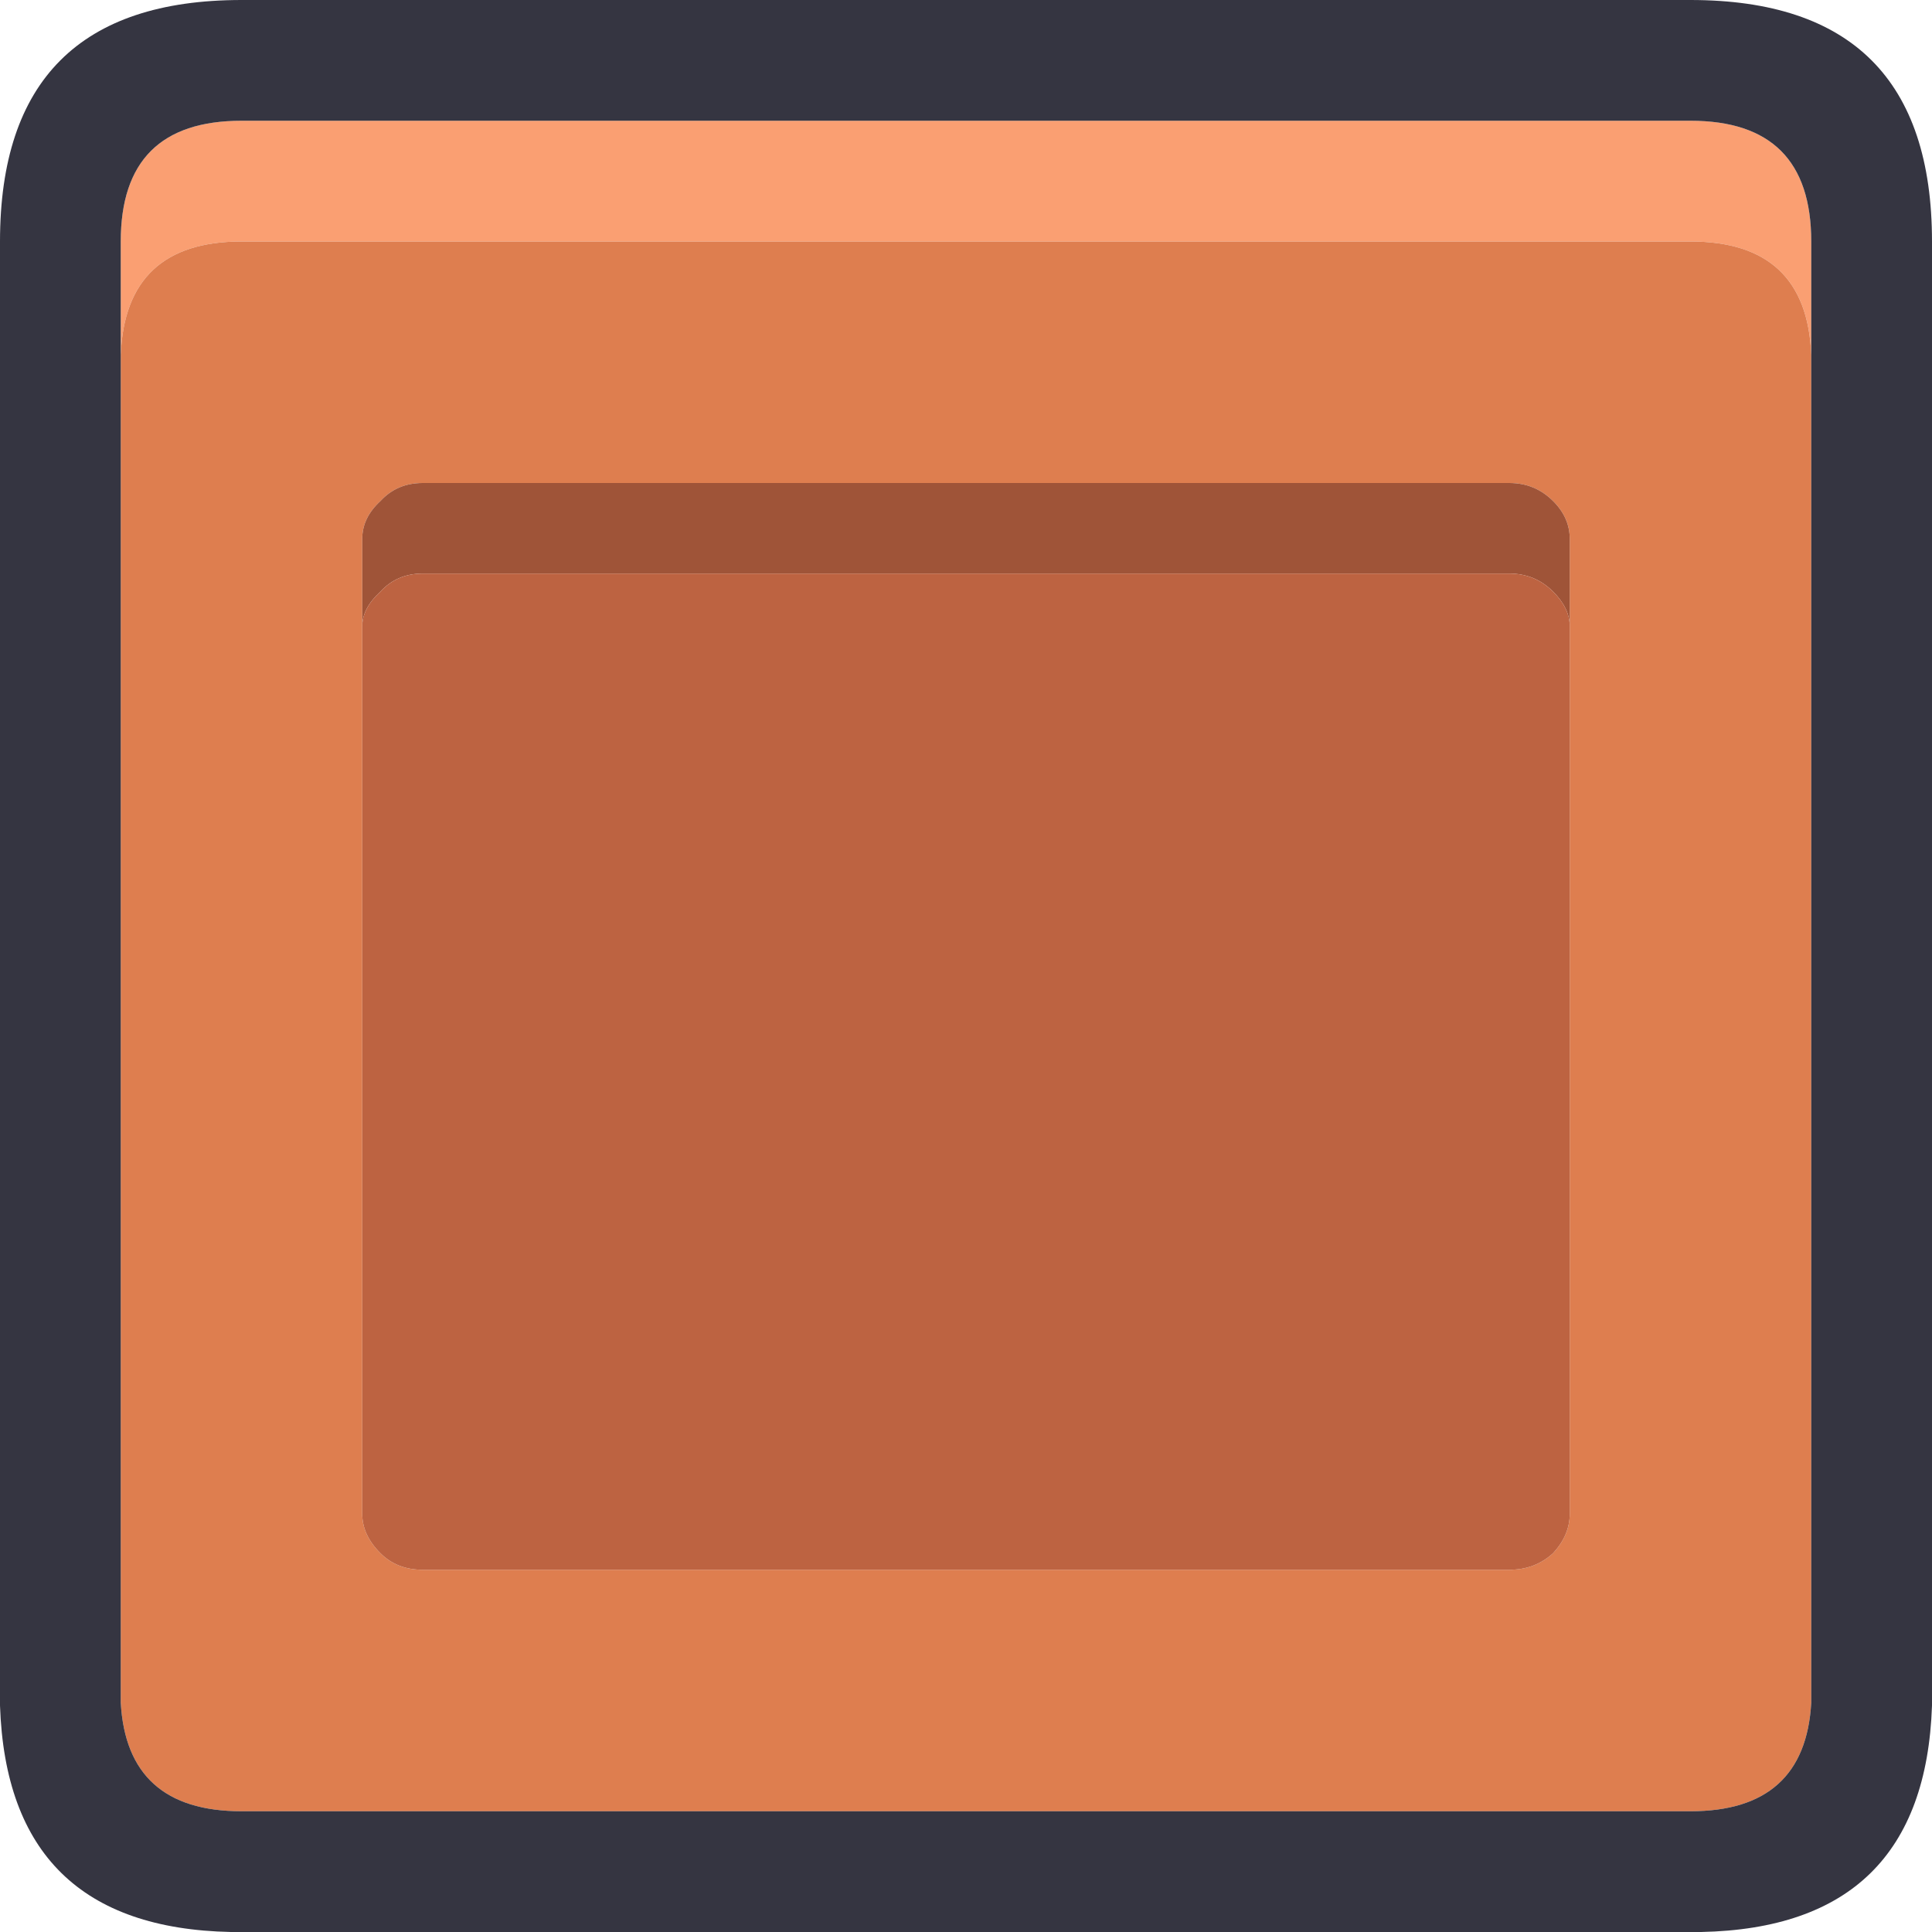
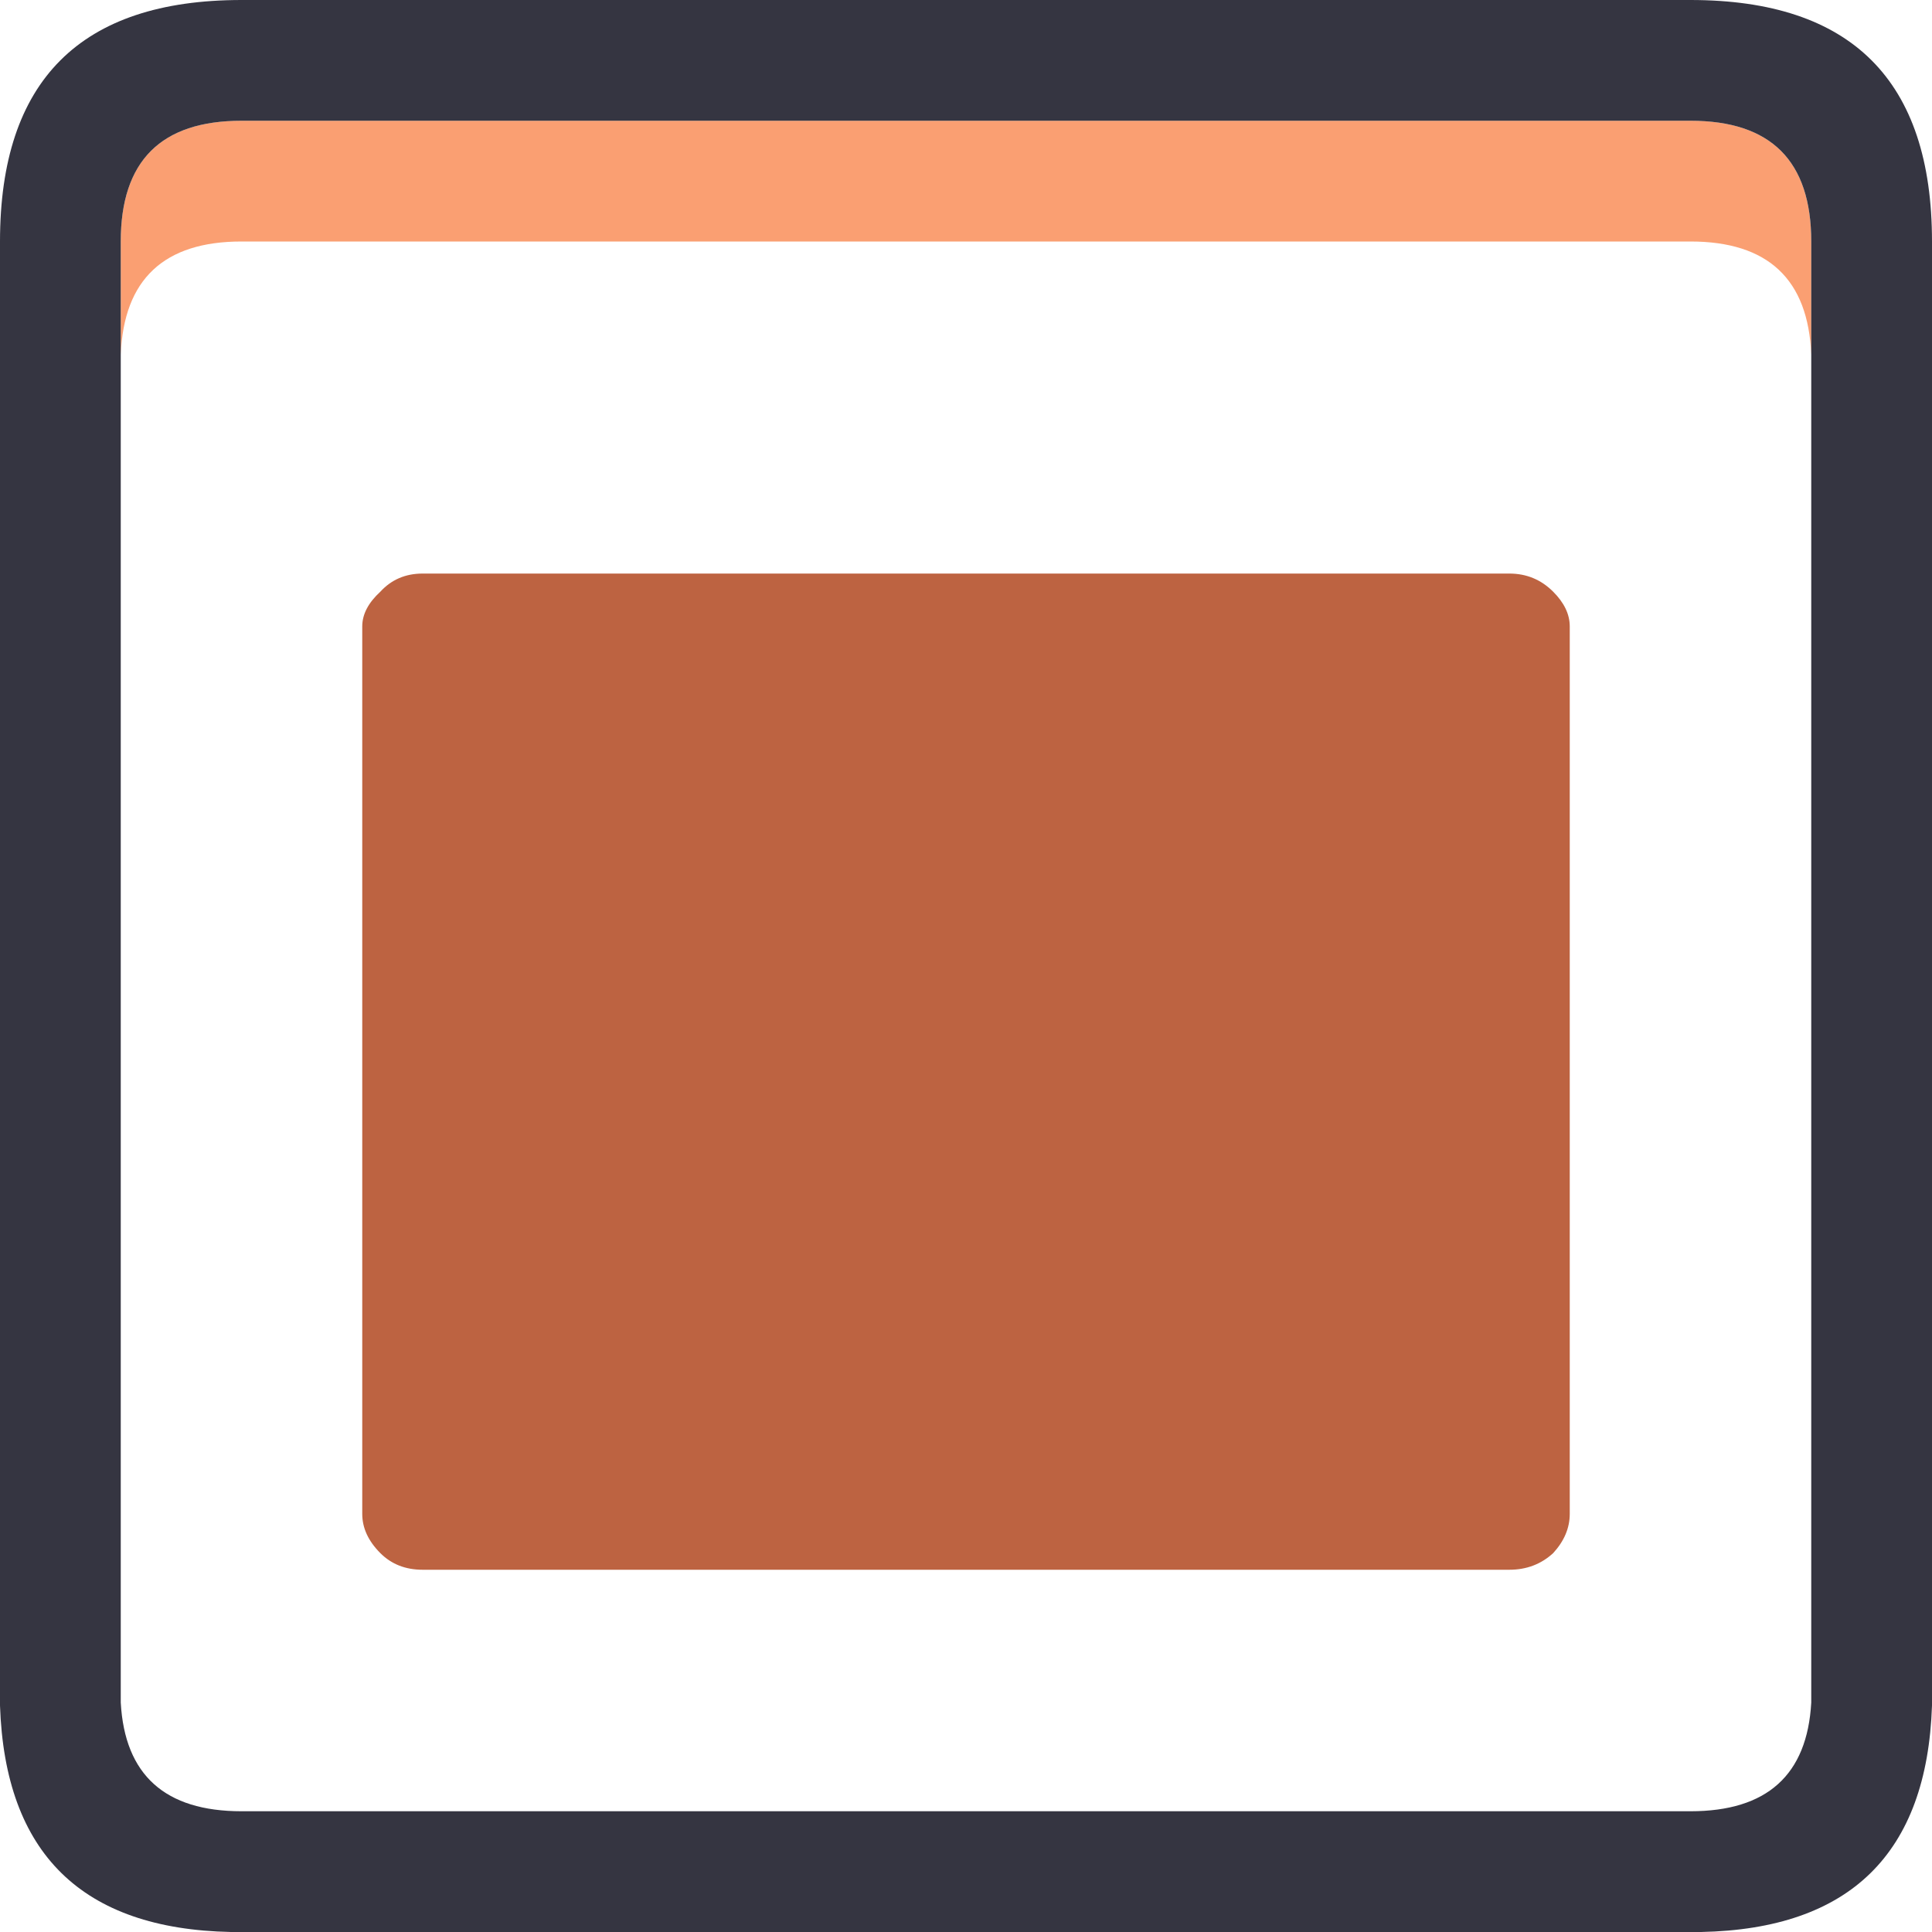
<svg xmlns="http://www.w3.org/2000/svg" width="64" height="64">
  <defs />
  <g>
    <path stroke="none" fill="#FA9F72" d="M60 11.75 Q59.85 8 56 8 L8 8 Q4.15 8 4 11.75 L4 8 Q4 4 8 4 L56 4 Q60 4 60 8 L60 11.75" />
-     <path stroke="none" fill="#DE7E4F" d="M60 11.75 L60 56.4 Q59.8 60 56 60 L8 60 Q4.2 60 4 56.4 L4 11.75 Q4.15 8 8 8 L56 8 Q59.85 8 60 11.75 M52 20.75 L52 17.85 Q52 17.15 51.45 16.6 50.85 16 50 16 L14 16 Q13.15 16 12.6 16.6 12 17.15 12 17.85 L12 20.75 12 50.15 Q12 50.85 12.6 51.45 13.15 52 14 52 L50 52 Q50.85 52 51.45 51.45 52 50.85 52 50.15 L52 20.75" />
    <path stroke="none" fill="#353541" d="M60 11.75 L60 8 Q60 4 56 4 L8 4 Q4 4 4 8 L4 11.75 4 56.4 Q4.2 60 8 60 L56 60 Q59.8 60 60 56.4 L60 11.75 M0 56.5 L0 8 Q0 0 8 0 L56 0 Q64 0 64 8 L64 56.5 Q63.75 63.85 56.35 64 L7.65 64 Q0.25 63.85 0 56.5" />
-     <path stroke="none" fill="#9F5438" d="M12 20.75 L12 17.85 Q12 17.15 12.6 16.6 13.15 16 14 16 L50 16 Q50.85 16 51.45 16.6 52 17.15 52 17.85 L52 20.75 Q52 20.15 51.45 19.6 50.85 19 50 19 L14 19 Q13.15 19 12.6 19.6 12 20.15 12 20.75" />
    <path stroke="none" fill="#BD6341" d="M12 20.75 Q12 20.15 12.6 19.6 13.15 19 14 19 L50 19 Q50.85 19 51.45 19.6 52 20.15 52 20.75 L52 50.15 Q52 50.85 51.45 51.45 50.85 52 50 52 L14 52 Q13.15 52 12.6 51.45 12 50.85 12 50.15 L12 20.75" />
  </g>
</svg>